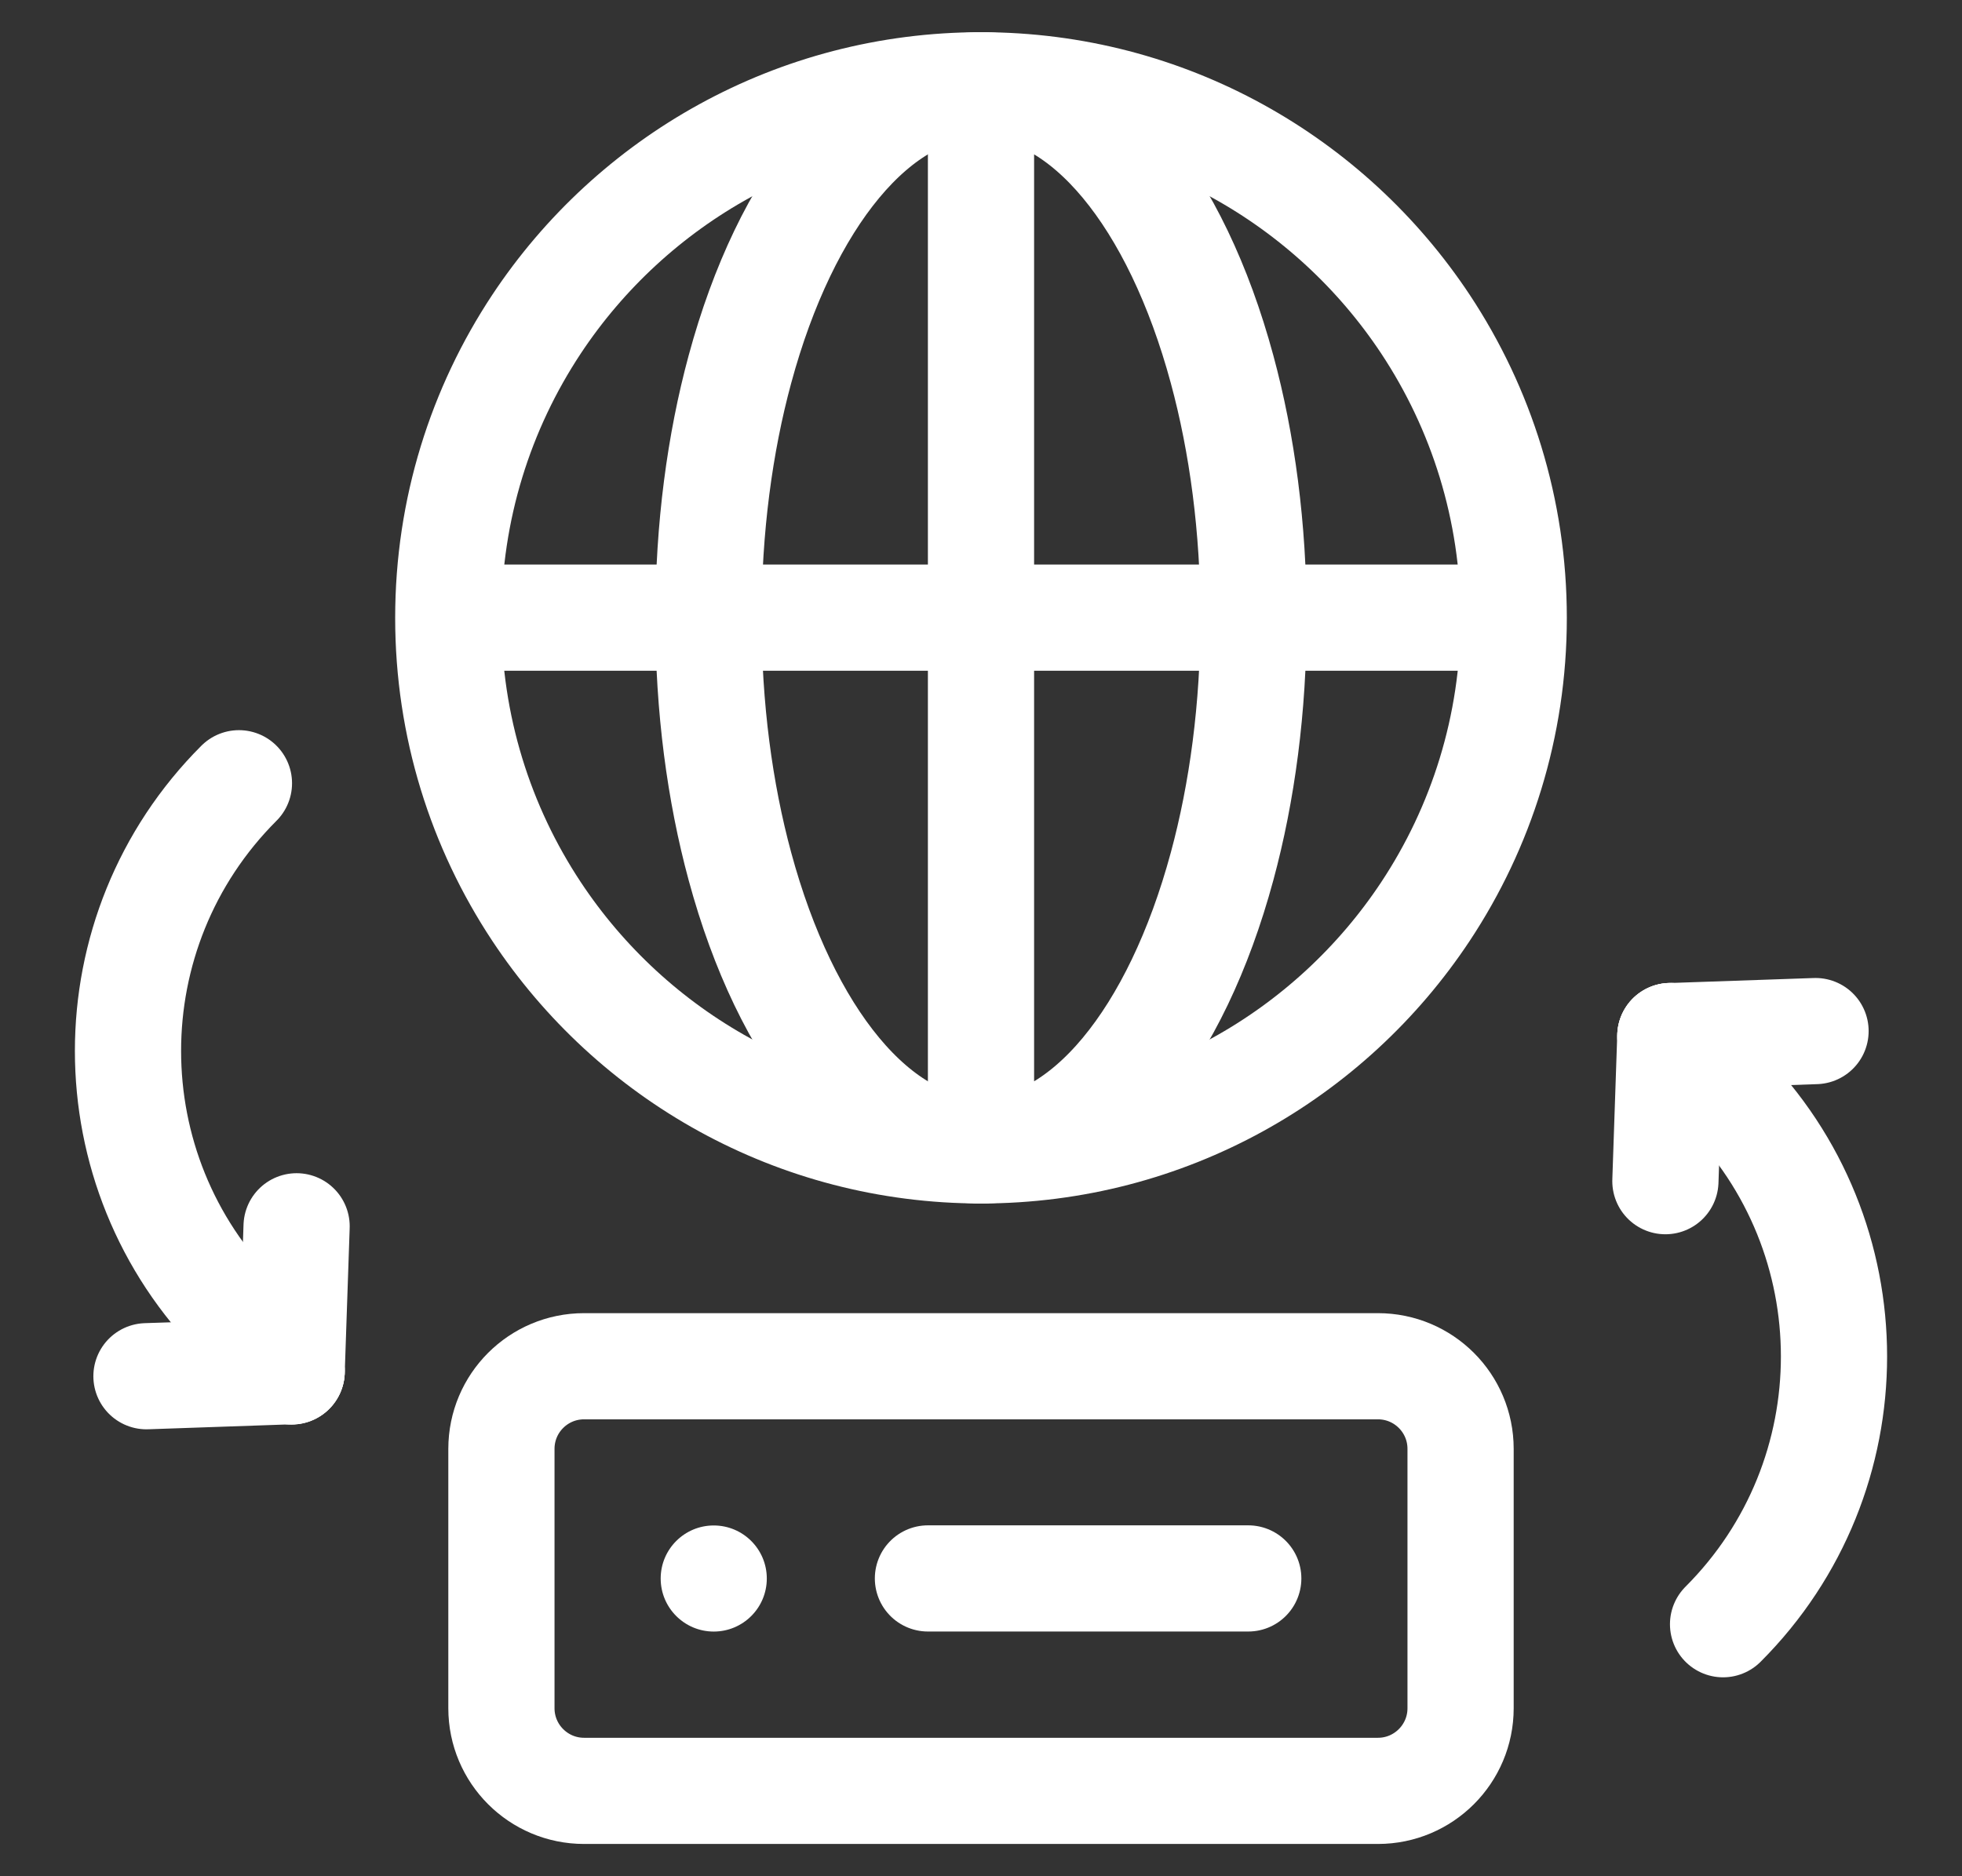
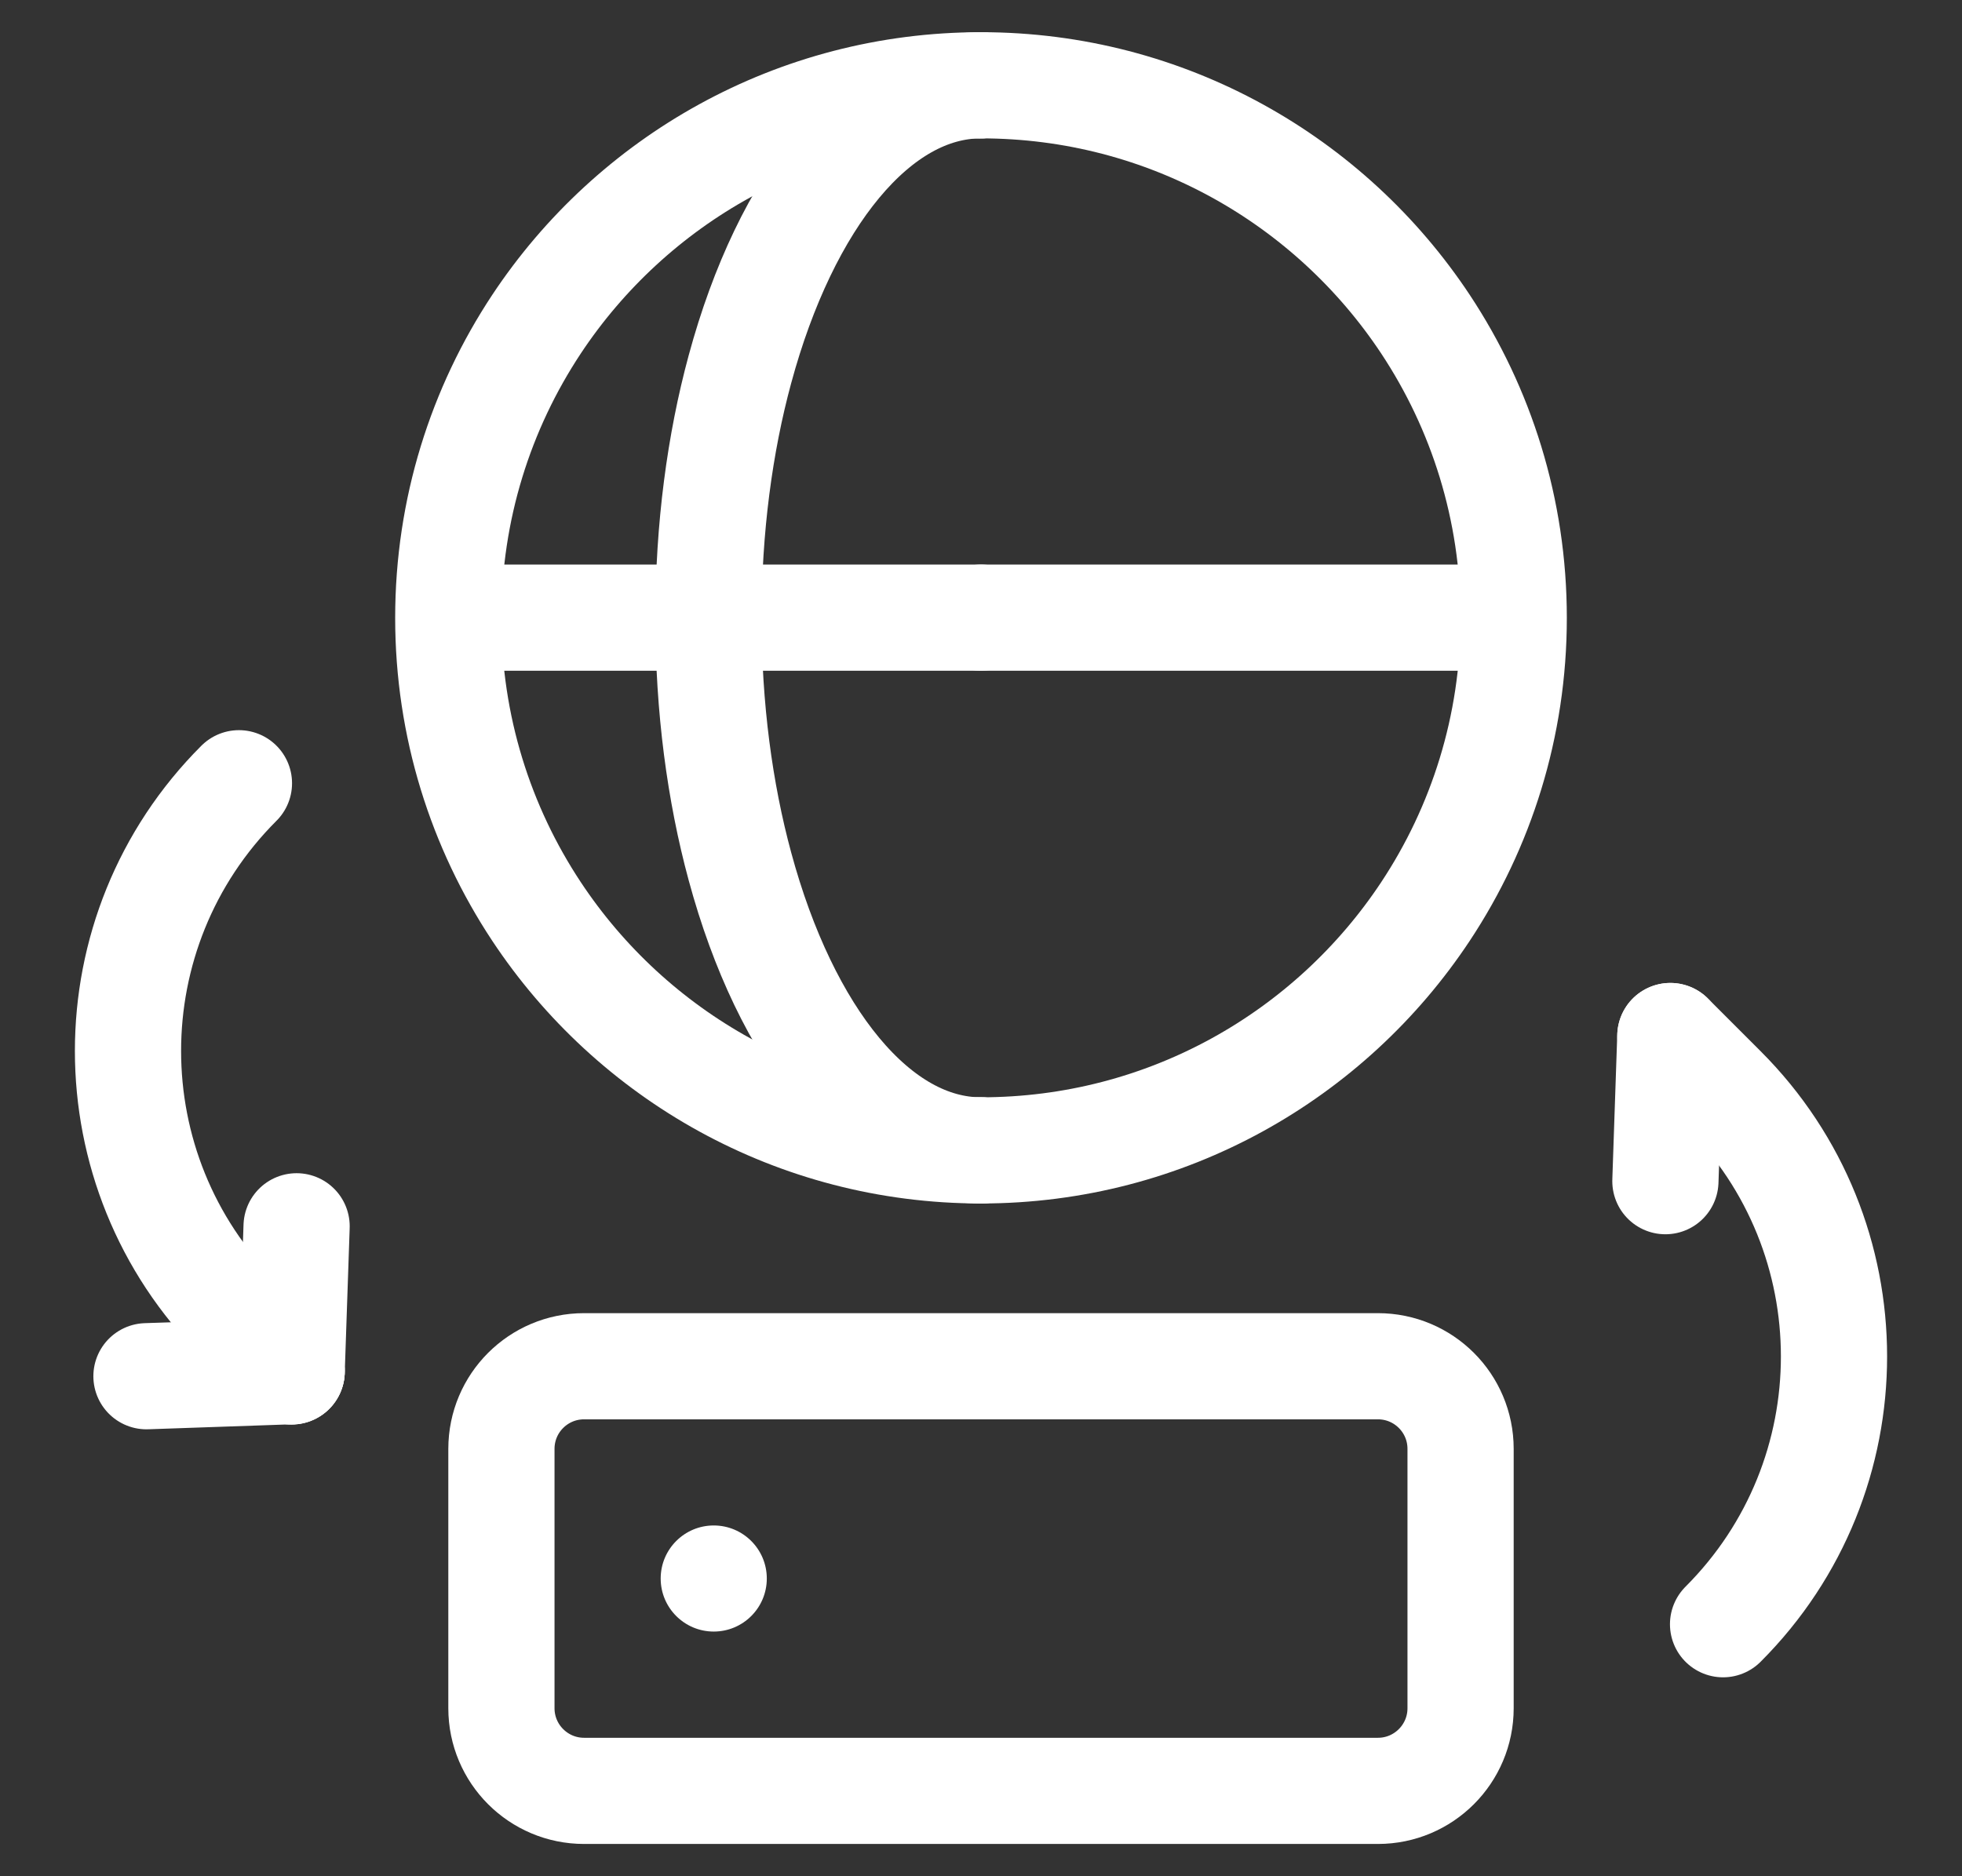
<svg xmlns="http://www.w3.org/2000/svg" width="23" height="22" viewBox="0 0 23 22" fill="none">
  <rect x="0" y="0" width="23" height="22" fill="#333333" stroke="none" />
  <path d="M11.5 13.489C9.323 13.489 7.407 12.376 6.289 10.687C5.636 9.7 5.255 8.517 5.255 7.245C5.255 5.972 5.636 4.789 6.289 3.802C7.407 2.114 9.323 1 11.5 1" stroke="white" stroke-width="1.245" stroke-miterlimit="10" stroke-linecap="round" stroke-linejoin="round" />
  <path d="M11.5 1C10.274 1 9.21 2.349 8.674 4.33C8.438 5.2 8.305 6.192 8.305 7.245C8.305 8.297 8.438 9.289 8.674 10.159C9.21 12.14 10.274 13.489 11.5 13.489" stroke="white" stroke-width="1.245" stroke-miterlimit="10" stroke-linecap="round" stroke-linejoin="round" />
  <path d="M5.437 7.242H8.183H11.5" stroke="white" stroke-width="1.245" stroke-miterlimit="10" stroke-linecap="round" stroke-linejoin="round" />
  <path d="M11.5 1C13.677 1 15.593 2.114 16.711 3.802C17.364 4.789 17.745 5.972 17.745 7.245C17.745 8.517 17.364 9.7 16.711 10.687C15.593 12.376 13.677 13.489 11.5 13.489" stroke="white" stroke-width="1.245" stroke-miterlimit="10" stroke-linecap="round" stroke-linejoin="round" />
-   <path d="M11.5 13.489C12.726 13.489 13.79 12.14 14.326 10.159C14.562 9.289 14.695 8.297 14.695 7.245C14.695 6.192 14.562 5.2 14.326 4.33C13.79 2.349 12.726 1 11.5 1V13.489Z" stroke="white" stroke-width="1.245" stroke-miterlimit="10" stroke-linecap="round" stroke-linejoin="round" />
  <path d="M11.5 7.242H14.817H17.563" stroke="white" stroke-width="1.245" stroke-miterlimit="10" stroke-linecap="round" stroke-linejoin="round" />
  <path d="M16.153 20.999H6.847C6.312 20.999 5.878 20.565 5.878 20.03V16.989C5.878 16.453 6.312 16.02 6.847 16.02H16.153C16.688 16.02 17.122 16.453 17.122 16.989V20.03C17.122 20.565 16.688 20.999 16.153 20.999Z" stroke="white" stroke-width="1.245" stroke-miterlimit="10" stroke-linecap="round" stroke-linejoin="round" />
  <circle cx="8.367" cy="18.509" r="0.622" fill="white" />
-   <path d="M14.633 18.508H10.878" stroke="white" stroke-width="1.245" stroke-miterlimit="10" stroke-linecap="round" stroke-linejoin="round" />
  <path d="M2.801 9.184C1.067 10.917 1.067 13.729 2.801 15.462L3.419 16.08" stroke="white" stroke-width="1.245" stroke-miterlimit="10" stroke-linecap="round" stroke-linejoin="round" />
  <path d="M1.717 16.137L3.419 16.078" stroke="white" stroke-width="1.245" stroke-miterlimit="10" stroke-linecap="round" stroke-linejoin="round" />
  <path d="M3.477 14.379L3.419 16.081" stroke="white" stroke-width="1.245" stroke-miterlimit="10" stroke-linecap="round" stroke-linejoin="round" />
  <path d="M20.199 19.045C21.933 17.311 21.933 14.5 20.199 12.766L19.581 12.148" stroke="white" stroke-width="1.245" stroke-miterlimit="10" stroke-linecap="round" stroke-linejoin="round" />
-   <path d="M21.283 12.09L19.581 12.149" stroke="white" stroke-width="1.245" stroke-miterlimit="10" stroke-linecap="round" stroke-linejoin="round" />
  <path d="M19.523 13.85L19.581 12.148" stroke="white" stroke-width="1.245" stroke-miterlimit="10" stroke-linecap="round" stroke-linejoin="round" />
</svg>